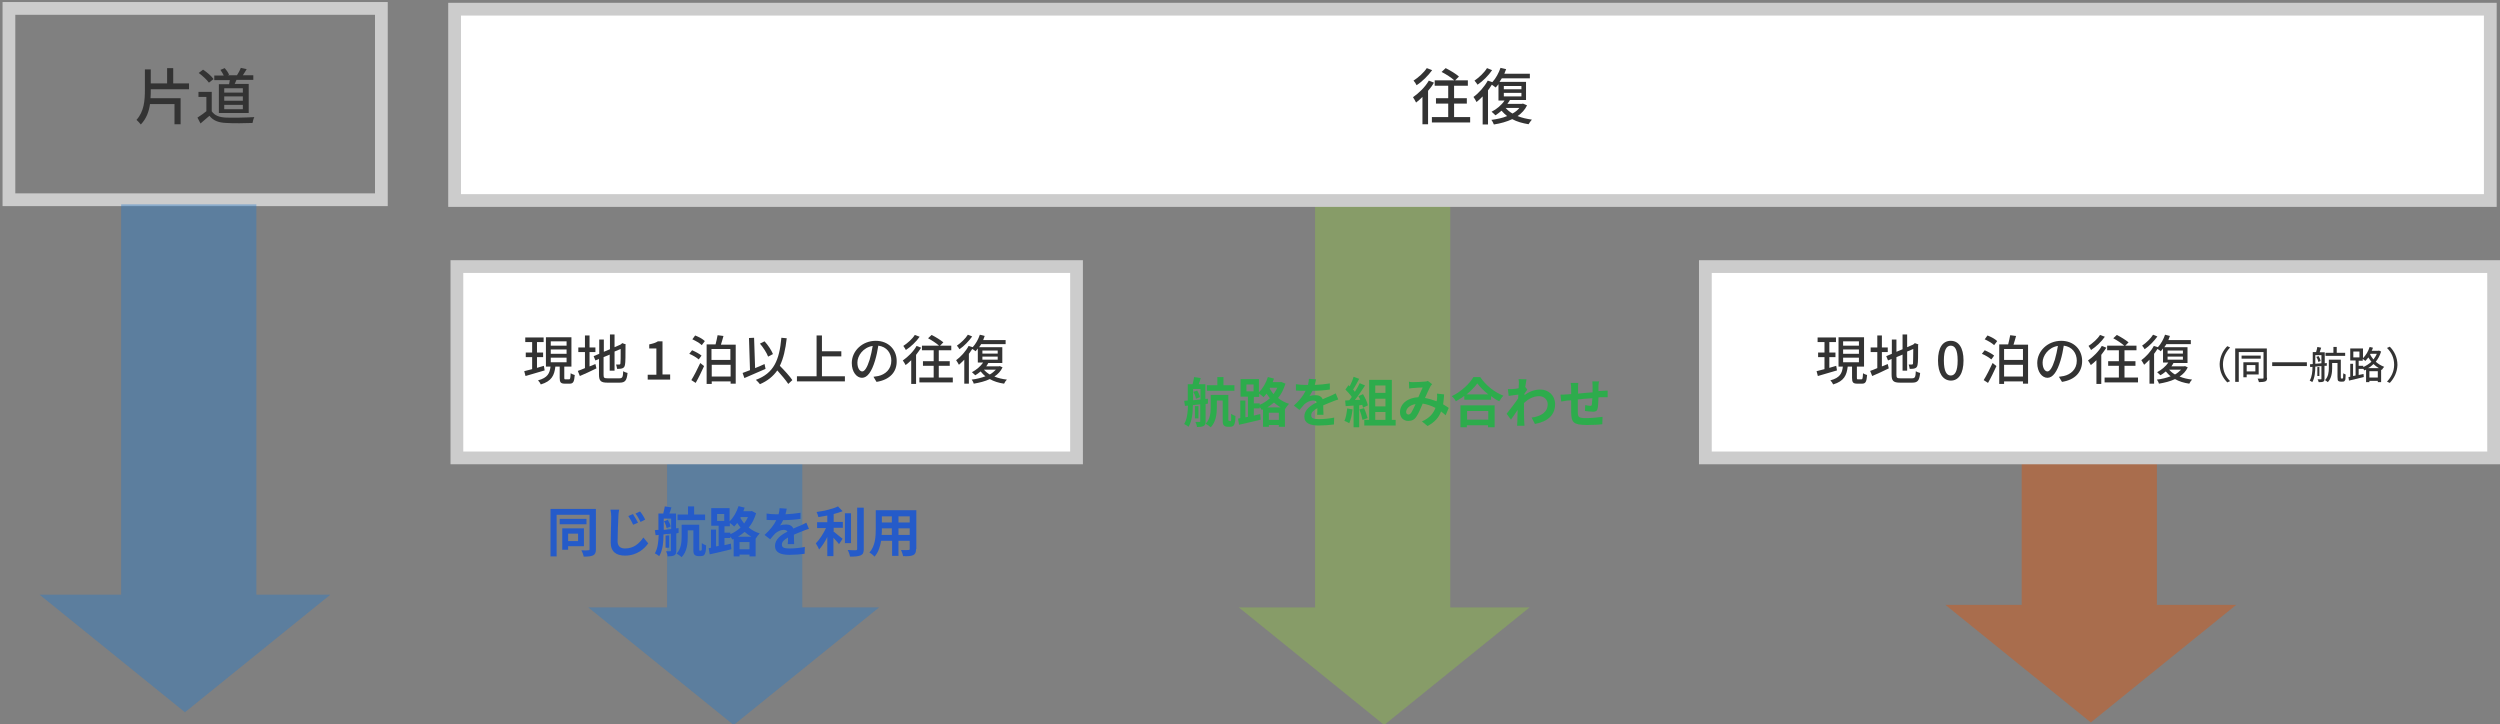
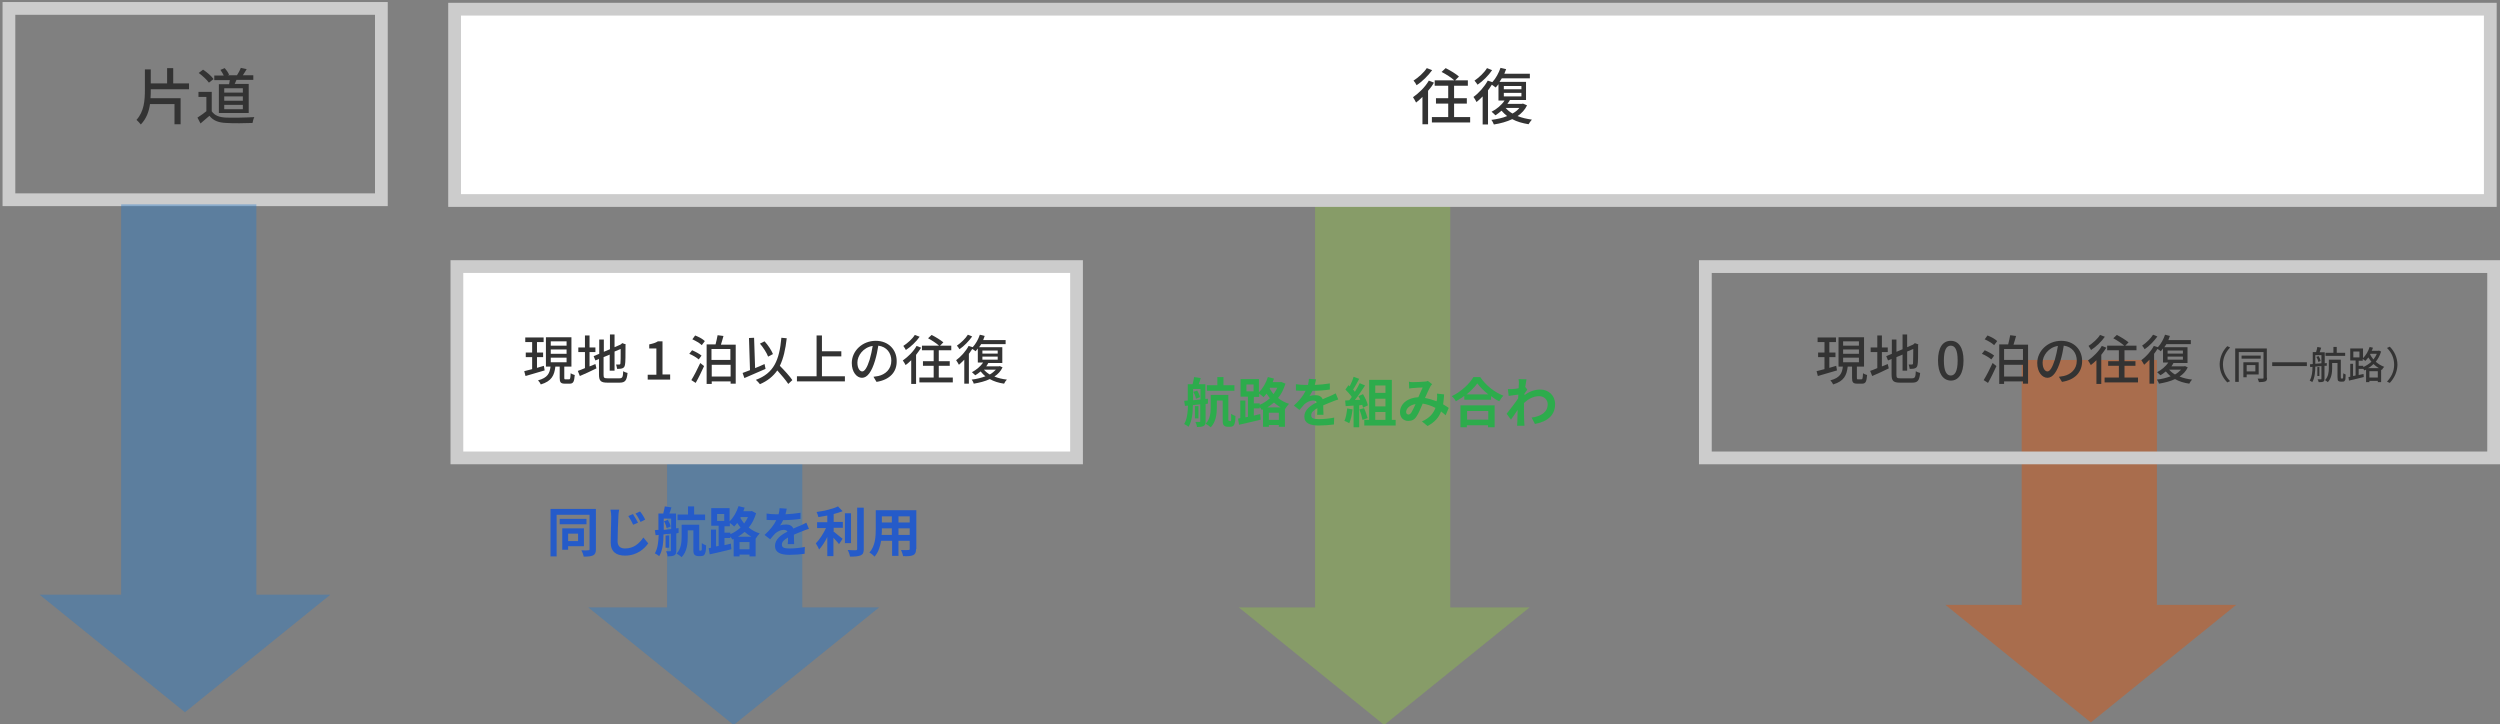
<svg xmlns="http://www.w3.org/2000/svg" version="1.1" id="レイヤー_1" x="0px" y="0px" viewBox="0 0 980 284" style="enable-background:new 0 0 980 284;" xml:space="preserve">
  <rect x="0" y="0" width="980" height="284" fill="#808080" stroke="none" />
  <style type="text/css">
	.st0{opacity:0.4;}
	.st1{fill:#E75000;}
	.st2{fill:#90C544;}
	.st3{fill:#257ACB;}
	.st4{fill:#CCCCCC;}
	.st5{fill:#FFFFFF;}
	.st6{fill:#333333;}
	.st7{fill:#255BC9;}
	.st8{fill:#2DAC4C;}
</style>
  <g class="st0">
    <g>
      <g>
        <rect x="792.5" y="141.1" class="st1" width="53" height="119.1" />
      </g>
      <g>
        <polygon class="st1" points="819.6,283.2 876.6,237.1 762.6,237.1    " />
      </g>
    </g>
  </g>
  <g class="st0">
    <g>
      <rect x="515.5" y="80.1" class="st2" width="53" height="181.1" />
    </g>
    <g>
      <polygon class="st2" points="542.6,284.2 599.6,238.1 485.6,238.1   " />
    </g>
  </g>
  <g class="st0">
    <g>
      <rect x="261.5" y="171.1" class="st3" width="53" height="90.2" />
    </g>
    <g>
      <polygon class="st3" points="287.6,284.2 344.6,238.1 230.6,238.1   " />
    </g>
  </g>
  <g>
    <path class="st4" d="M147,5.8v70H6v-70H147 M152,0.8H1v80h151V0.8L152,0.8z" />
  </g>
  <g>
    <rect x="178.2" y="3.6" class="st5" width="798" height="75" />
    <path class="st4" d="M973.7,6.1v70h-793v-70H973.7 M978.7,1.1h-803v80h803V1.1L978.7,1.1z" />
  </g>
  <g>
    <rect x="179.1" y="104.5" class="st5" width="242.9" height="75" />
    <path class="st4" d="M419.5,107v70H181.6v-70H419.5 M424.5,102H176.6v80h247.9V102L424.5,102z" />
  </g>
  <g>
-     <rect x="668.5" y="104.5" class="st5" width="309" height="75" />
    <path class="st4" d="M975,107v70H671v-70H975 M980,102H666v80h314V102L980,102z" />
  </g>
  <g>
    <path class="st6" d="M59.1,35.2c0,1.1,0,2.2-0.1,3.3h11.8v10.2h-2.4v-7.9h-9.6c-0.4,2.9-1.4,5.7-3.6,8c-0.4-0.5-1.2-1.4-1.7-1.8   c3-3.3,3.3-7.7,3.3-11.8v-8h2.3v5.5h6.4v-6h2.4v6h6.2V35h-15V35.2z" />
    <path class="st6" d="M83,43.6c1.1,1.7,3,2.4,5.7,2.5c2.7,0.1,8,0,11-0.2c-0.3,0.5-0.6,1.6-0.7,2.3c-2.7,0.1-7.5,0.2-10.3,0   c-3-0.1-5.1-0.9-6.6-2.8c-1.1,1-2.3,1.9-3.5,3l-1.2-2.3c1.1-0.7,2.4-1.6,3.5-2.5v-5.6h-3.1V36H83V43.6z M81.9,32.4   c-0.8-1.1-2.5-2.7-4-3.8l1.7-1.3c1.5,1,3.3,2.5,4.1,3.7L81.9,32.4z M89.8,33c0.1-0.5,0.2-1.1,0.3-1.6h-6.1v-1.8h3.7   c-0.3-0.7-0.8-1.5-1.3-2.2l1.7-0.7c0.7,0.8,1.4,1.8,1.7,2.6l-0.5,0.2h3.6c0.5-0.8,1.2-2,1.5-2.9l2.3,0.5c-0.5,0.8-1,1.7-1.5,2.4   h4.1v1.8h-6.6c-0.2,0.6-0.5,1.1-0.7,1.6h5.5v11.4H85.8V33H89.8z M95.2,34.6h-7.3v1.7h7.3V34.6z M95.2,37.8h-7.3v1.7h7.3V37.8z    M95.2,41.1h-7.3v1.7h7.3V41.1z" />
  </g>
  <g>
    <path class="st6" d="M562.1,32.4c-0.6,1.1-1.4,2.2-2.3,3.2v13.1h-2.2V38c-0.8,0.8-1.7,1.6-2.5,2.2c-0.2-0.5-0.9-1.6-1.2-2.1   c2.3-1.6,4.8-4,6.2-6.5L562.1,32.4z M561.4,27.5c-1.5,2.1-3.9,4.5-6.1,5.9c-0.2-0.5-0.8-1.4-1.2-1.8c1.9-1.2,4.1-3.2,5.2-4.9   L561.4,27.5z M576.3,45.8V48h-15v-2.1h6.4v-5.3h-4.8v-2.1h4.8v-4.9h-5.3v-2.1h7.7c-1.1-1-3.2-2.4-5-3.3l1.6-1.5   c1.8,0.9,4.1,2.3,5.2,3.3l-1.5,1.5h5v2.1H570v4.9h5v2.1h-5v5.3H576.3z" />
    <path class="st6" d="M598.6,41.3c-0.8,1.7-2.1,3.1-3.7,4.2c1.7,0.7,3.6,1.1,5.6,1.4c-0.4,0.4-1,1.3-1.3,1.8c-2.4-0.4-4.6-1-6.4-2   c-2.1,1-4.6,1.7-7.2,2.1c-0.2-0.5-0.6-1.4-1-1.8c2.2-0.3,4.3-0.7,6.2-1.5c-0.8-0.6-1.5-1.3-2.2-2.1c-0.8,0.7-1.6,1.3-2.4,1.8   c-0.3-0.3-1.1-1.1-1.5-1.4c2-1,3.9-2.6,5.1-4.4h-2.4V33c-0.4,0.5-0.7,0.9-1.1,1.3c-0.3-0.3-1-0.7-1.5-1.1c-0.5,0.7-0.9,1.5-1.5,2.2   v13.4h-2.1V37.8c-0.8,0.8-1.6,1.6-2.4,2.2c-0.2-0.5-0.9-1.6-1.2-2c2.1-1.5,4.3-4,5.6-6.4l1.8,0.6c1.4-1.5,2.5-3.6,3.2-5.6l2.2,0.5   c-0.2,0.6-0.5,1.2-0.7,1.8h10v1.8h-11c-0.3,0.5-0.6,1-0.9,1.4h10.4v7.1h-6.3c-0.3,0.5-0.6,1-1,1.5h5.7l0.4-0.1L598.6,41.3z    M584.9,27.5c-1.4,2.1-3.6,4.3-5.7,5.7c-0.3-0.4-0.8-1.2-1.2-1.6c1.8-1.2,3.9-3.2,4.9-4.9L584.9,27.5z M589.5,35h6.9v-1.3h-6.9V35z    M589.5,37.8h6.9v-1.4h-6.9V37.8z M590.2,42.3c0.7,0.8,1.6,1.6,2.7,2.2c1.1-0.6,2-1.3,2.7-2.2H590.2z" />
  </g>
  <g>
    <path class="st6" d="M720.1,145.2c-2.6,0.8-5.4,1.6-7.5,2.2l-0.5-1.9c0.9-0.2,2-0.5,3.1-0.8V140h-2.5v-1.8h2.5v-4.1h-2.7v-1.8h7.2   v1.8h-2.6v4.1h2.4v1.8h-2.4v4.2l2.7-0.8L720.1,145.2z M729.7,148.7c0.4,0,0.5-0.3,0.6-2.4c0.4,0.3,1.2,0.6,1.6,0.7   c-0.2,2.7-0.6,3.4-2,3.4h-1.8c-1.7,0-2.1-0.5-2.1-2.3v-4.4h-1.7c-0.4,3.4-1.4,5.7-5.7,7c-0.2-0.5-0.7-1.2-1.1-1.6   c3.8-1,4.6-2.8,4.9-5.4h-1.7v-11.5h10v11.5h-2.8v4.4c0,0.6,0.1,0.6,0.5,0.6H729.7z M722.5,135.5h6.2v-1.7h-6.2V135.5z M722.5,138.7   h6.2V137h-6.2V138.7z M722.5,142h6.2v-1.8h-6.2V142z" />
    <path class="st6" d="M737.8,143.6c0.7-0.3,1.5-0.6,2.2-0.9l0.4,1.7c-2.2,1.1-4.6,2.2-6.5,3l-0.8-2c0.8-0.3,1.7-0.6,2.8-1.1V138   h-2.6v-1.8h2.6v-4.7h1.8v4.7h2.3v1.8h-2.3V143.6z M749.5,148.3c1.2,0,1.4-0.5,1.5-2.8c0.4,0.3,1.2,0.6,1.7,0.7   c-0.3,2.9-0.9,3.8-3.1,3.8h-4.8c-2.6,0-3.3-0.7-3.3-3.2v-6.1l-1.4,0.6l-0.7-1.7l2.2-0.9v-5.6h1.8v4.8l2.4-1v-5.8h1.8v5l2.3-1   l0.4-0.3l0.3-0.3l1.4,0.5l-0.1,0.3c0,3.9,0,6.8-0.2,7.6c-0.1,0.9-0.5,1.3-1.1,1.5c-0.6,0.2-1.4,0.2-2,0.2c-0.1-0.5-0.2-1.2-0.4-1.7   c0.4,0,1,0,1.2,0c0.3,0,0.5-0.1,0.5-0.5s0.1-2.4,0.1-5.6l-2.4,1v7.5h-1.8V139l-2.4,1v6.9c0,1.2,0.2,1.4,1.6,1.4H749.5z" />
    <path class="st6" d="M759.7,141.3c0-5.1,1.9-7.7,5-7.7c3.1,0,5,2.7,5,7.7c0,5.1-1.9,7.9-5,7.9C761.6,149.1,759.7,146.3,759.7,141.3   z M767.4,141.3c0-4.3-1.1-5.8-2.7-5.8c-1.6,0-2.7,1.5-2.7,5.8c0,4.3,1.1,5.9,2.7,5.9C766.3,147.2,767.4,145.6,767.4,141.3z" />
    <path class="st6" d="M780.6,140.9c-0.8-0.7-2.4-1.7-3.7-2.2l1.1-1.4c1.2,0.5,2.9,1.4,3.7,2.1L780.6,140.9z M777.6,149   c1-1.6,2.4-4.3,3.5-6.7l1.5,1.2c-1,2.2-2.2,4.7-3.3,6.6L777.6,149z M779.1,131.5c1.3,0.5,3,1.4,3.8,2.2l-1.2,1.6   c-0.8-0.8-2.4-1.7-3.7-2.3L779.1,131.5z M795,135v15.4h-2v-0.9h-7.4v1h-1.9V135h3.5c0.3-1.1,0.6-2.6,0.8-3.6l2.3,0.3   c-0.3,1.2-0.7,2.4-1,3.4H795z M785.6,136.8v4.3h7.4v-4.3H785.6z M793,147.6V143h-7.4v4.6H793z" />
    <path class="st6" d="M808.3,149.7l-1.2-2c0.7-0.1,1.3-0.2,1.9-0.3c2.7-0.6,5.1-2.6,5.1-6c0-3-1.8-5.5-5.1-5.9   c-0.3,1.9-0.7,3.9-1.3,5.9c-1.3,4.3-3,6.7-5.1,6.7c-2.1,0-4-2.3-4-5.8c0-4.7,4.1-8.7,9.4-8.7c5,0,8.2,3.5,8.2,7.9   C816.2,145.9,813.4,148.9,808.3,149.7z M802.6,145.6c0.9,0,1.9-1.4,2.9-4.6c0.5-1.7,0.9-3.6,1.2-5.4c-3.8,0.6-6,3.9-6,6.5   C800.7,144.5,801.7,145.6,802.6,145.6z" />
    <path class="st6" d="M825.7,136.3c-0.6,0.9-1.3,1.9-2,2.8v11.4h-1.9v-9.3c-0.7,0.7-1.5,1.4-2.2,1.9c-0.2-0.4-0.8-1.4-1.1-1.8   c2-1.4,4.2-3.5,5.4-5.7L825.7,136.3z M825.1,132c-1.3,1.9-3.4,3.9-5.4,5.2c-0.2-0.4-0.7-1.2-1-1.6c1.7-1.1,3.6-2.8,4.5-4.3   L825.1,132z M838.1,148v1.9H825V148h5.6v-4.6h-4.2v-1.8h4.2v-4.3h-4.6v-1.8h6.7c-1-0.9-2.8-2.1-4.3-2.9l1.4-1.3   c1.6,0.8,3.5,2,4.6,2.9l-1.3,1.3h4.4v1.8h-4.7v4.3h4.3v1.8h-4.3v4.6H838.1z" />
    <path class="st6" d="M857.6,144c-0.7,1.5-1.8,2.7-3.2,3.6c1.4,0.6,3.1,1,4.9,1.2c-0.4,0.4-0.9,1.1-1.1,1.6c-2.1-0.3-4-0.9-5.6-1.8   c-1.9,0.9-4,1.4-6.3,1.8c-0.1-0.5-0.5-1.2-0.8-1.6c1.9-0.2,3.8-0.7,5.4-1.3c-0.7-0.5-1.3-1.2-1.9-1.9c-0.7,0.6-1.4,1.1-2.1,1.5   c-0.3-0.3-1-0.9-1.3-1.2c1.7-0.9,3.4-2.3,4.4-3.8h-2.1v-5.5c-0.3,0.4-0.6,0.8-0.9,1.1c-0.3-0.3-0.8-0.7-1.3-0.9   c-0.4,0.6-0.8,1.3-1.3,1.9v11.7h-1.8V141c-0.7,0.7-1.4,1.4-2.1,2c-0.2-0.4-0.8-1.4-1.1-1.8c1.8-1.3,3.8-3.5,4.9-5.6l1.6,0.5   c1.2-1.3,2.2-3.1,2.8-4.9l1.9,0.5c-0.2,0.5-0.4,1-0.6,1.6h8.8v1.6h-9.6c-0.2,0.4-0.5,0.8-0.8,1.2h9.1v6.2H852   c-0.2,0.4-0.5,0.9-0.8,1.3h5l0.3-0.1L857.6,144z M845.7,131.9c-1.3,1.8-3.2,3.8-5,5c-0.2-0.4-0.7-1.1-1-1.4   c1.6-1.1,3.4-2.8,4.3-4.3L845.7,131.9z M849.7,138.6h6v-1.2h-6V138.6z M849.7,141h6v-1.2h-6V141z M850.3,144.9   c0.6,0.7,1.4,1.4,2.3,1.9c0.9-0.5,1.7-1.2,2.4-1.9H850.3z" />
    <path class="st6" d="M873.1,135.7l1.1,0.5c-1.6,1.7-2.8,3.9-2.8,6.6c0,2.8,1.1,4.9,2.8,6.6l-1.1,0.5c-1.7-1.7-3-4.1-3-7.2   C870.2,139.8,871.4,137.4,873.1,135.7z" />
    <path class="st6" d="M888.7,148.1c0,0.8-0.2,1.2-0.7,1.4c-0.5,0.2-1.3,0.3-2.5,0.3c-0.1-0.4-0.3-1-0.5-1.4c0.9,0,1.7,0,2,0   c0.3,0,0.3-0.1,0.3-0.4v-10h-9.7v11.7h-1.4v-13.1h12.4V148.1z M886.2,140.6h-7.5v-1.2h7.5V140.6z M880.7,146.8v1.1h-1.3V142h6v4.8   H880.7z M880.7,143.1v2.5h3.4v-2.5H880.7z" />
-     <path class="st6" d="M904.3,142v1.5h-13.6V142H904.3z" />
+     <path class="st6" d="M904.3,142v1.5h-13.6V142z" />
    <path class="st6" d="M911.2,143.4v5.1c0,0.6-0.1,0.9-0.5,1.1s-0.9,0.2-1.8,0.2c0-0.3-0.2-0.8-0.4-1.1c0.6,0,1.1,0,1.3,0   s0.2-0.1,0.2-0.3v-4.9l-2.4,0.2c0,1.9-0.2,4.5-1.2,6.1c-0.2-0.2-0.7-0.5-1-0.6c0.9-1.5,1.1-3.6,1.1-5.4l-0.9,0.1l-0.1-1.1l1.1-0.1   V138h1.3c0.2-0.6,0.4-1.4,0.5-2l1.5,0.3c-0.2,0.6-0.4,1.2-0.6,1.8h2v4.3l0.8-0.1l0,1.1L911.2,143.4z M910,142.4v-3.2h-2.4v3.4   L910,142.4z M908.9,139.6c0.4,0.6,0.7,1.4,0.8,1.9l-0.9,0.4c-0.1-0.6-0.4-1.4-0.8-2L908.9,139.6z M909.2,147.4h-0.8v-3.5h0.8V147.4   z M918.1,148.4c0.1,0,0.2,0,0.3-0.1c0.1-0.1,0.1-0.2,0.1-0.4c0-0.3,0-0.9,0.1-1.6c0.2,0.2,0.6,0.4,0.9,0.5c0,0.7-0.1,1.5-0.1,1.9   c-0.1,0.3-0.2,0.5-0.4,0.7c-0.2,0.2-0.5,0.2-0.8,0.2h-0.7c-0.3,0-0.7-0.1-0.9-0.3c-0.2-0.2-0.3-0.5-0.3-1.6v-5.4h-2.1v2.1   c0,1.7-0.3,4-1.7,5.4c-0.2-0.2-0.8-0.6-1.1-0.8c1.3-1.3,1.5-3.2,1.5-4.7V141h4.7v6.7c0,0.4,0,0.6,0.1,0.6c0.1,0,0.1,0.1,0.2,0.1   H918.1z M919.3,139.5h-7.7v-1.2h3.1V136h1.3v2.3h3.3V139.5z" />
    <path class="st6" d="M933.4,137.8c-0.5,1.6-1.2,2.9-2.1,4c0.9,0.8,2,1.5,3.3,2c-0.3,0.3-0.7,0.8-0.9,1.2l-0.3-0.1v4.9h-1.3v-0.5   h-3.3v0.5h-1.3v-4.9c-0.2,0.1-0.4,0.2-0.7,0.3c-0.1-0.2-0.2-0.4-0.4-0.6v0h-1.8v2.4l1.9-0.4l0.1,1.2c-2.1,0.5-4.2,1-5.8,1.4   l-0.2-1.4c0.2,0,0.5-0.1,0.7-0.1v-5.1h1.1v4.8l1-0.2v-5.9h-2.1v-4.7h5v3.8c1.1-1.1,2.1-2.7,2.6-4.4l1.3,0.3   c-0.1,0.4-0.3,0.8-0.5,1.2h2.6l0.2-0.1L933.4,137.8z M922.5,140.1h2.4v-2.3h-2.4V140.1z M926.4,143.9c1.1-0.5,2.2-1.2,3.2-2.1   c-0.5-0.6-0.9-1.2-1.2-1.7c-0.4,0.5-0.8,1-1.2,1.4c-0.2-0.2-0.6-0.6-1-0.8v0.7h-1.6v2h1.8V143.9z M932.5,144.3   c-0.8-0.5-1.5-1-2.1-1.6c-0.6,0.6-1.3,1.2-2.1,1.6H932.5z M932.1,148v-2.5h-3.3v2.5H932.1z M929.2,138.7l-0.1,0.3   c0.3,0.6,0.8,1.3,1.3,1.9c0.5-0.7,1-1.4,1.3-2.2H929.2z" />
    <path class="st6" d="M936.8,150.1l-1.1-0.5c1.6-1.7,2.8-3.9,2.8-6.6c0-2.8-1.1-4.9-2.8-6.6l1.1-0.5c1.7,1.7,3,4.1,3,7.2   C939.7,145.9,938.5,148.3,936.8,150.1z" />
  </g>
  <g>
    <path class="st6" d="M213.5,145.2c-2.6,0.8-5.4,1.6-7.5,2.2l-0.5-1.9c0.9-0.2,2-0.5,3.1-0.8V140h-2.5v-1.8h2.5v-4.1h-2.7v-1.8h7.2   v1.8h-2.6v4.1h2.4v1.8h-2.4v4.2l2.7-0.8L213.5,145.2z M223.1,148.7c0.4,0,0.5-0.3,0.6-2.4c0.4,0.3,1.2,0.6,1.6,0.7   c-0.2,2.7-0.6,3.4-2,3.4h-1.8c-1.7,0-2.1-0.5-2.1-2.3v-4.4h-1.7c-0.4,3.4-1.4,5.7-5.7,7c-0.2-0.5-0.7-1.2-1.1-1.6   c3.8-1,4.6-2.8,4.9-5.4H214v-11.5h10v11.5h-2.8v4.4c0,0.6,0.1,0.6,0.5,0.6H223.1z M215.9,135.5h6.2v-1.7h-6.2V135.5z M215.9,138.7   h6.2V137h-6.2V138.7z M215.9,142h6.2v-1.8h-6.2V142z" />
    <path class="st6" d="M231.2,143.6c0.7-0.3,1.5-0.6,2.2-0.9l0.4,1.7c-2.2,1.1-4.6,2.2-6.5,3l-0.8-2c0.8-0.3,1.7-0.6,2.8-1.1V138   h-2.6v-1.8h2.6v-4.7h1.8v4.7h2.3v1.8h-2.3V143.6z M242.8,148.3c1.2,0,1.4-0.5,1.5-2.8c0.4,0.3,1.2,0.6,1.7,0.7   c-0.3,2.9-0.9,3.8-3.1,3.8h-4.8c-2.6,0-3.3-0.7-3.3-3.2v-6.1l-1.4,0.6l-0.7-1.7l2.2-0.9v-5.6h1.8v4.8l2.4-1v-5.8h1.8v5l2.3-1   l0.4-0.3l0.3-0.3l1.4,0.5l-0.1,0.3c0,3.9,0,6.8-0.2,7.6c-0.1,0.9-0.5,1.3-1.1,1.5c-0.6,0.2-1.4,0.2-2,0.2c-0.1-0.5-0.2-1.2-0.4-1.7   c0.4,0,1,0,1.2,0c0.3,0,0.5-0.1,0.5-0.5c0.1-0.4,0.1-2.4,0.1-5.6l-2.4,1v7.5H239V139l-2.4,1v6.9c0,1.2,0.2,1.4,1.6,1.4H242.8z" />
    <path class="st6" d="M253.9,146.9h3.4v-10.3h-2.8V135c1.4-0.3,2.5-0.6,3.4-1.2h1.8v13h3v2h-8.8V146.9z" />
    <path class="st6" d="M273.9,140.9c-0.8-0.7-2.4-1.7-3.7-2.2l1.1-1.4c1.2,0.5,2.9,1.4,3.7,2.1L273.9,140.9z M271,149   c1-1.6,2.4-4.3,3.5-6.7l1.5,1.2c-1,2.2-2.2,4.7-3.3,6.6L271,149z M272.5,131.5c1.3,0.5,3,1.4,3.8,2.2l-1.2,1.6   c-0.8-0.8-2.4-1.7-3.7-2.3L272.5,131.5z M288.4,135v15.4h-2v-0.9h-7.4v1H277V135h3.5c0.3-1.1,0.6-2.6,0.8-3.6l2.3,0.3   c-0.3,1.2-0.7,2.4-1,3.4H288.4z M278.9,136.8v4.3h7.4v-4.3H278.9z M286.4,147.6V143h-7.4v4.6H286.4z" />
    <path class="st6" d="M300.1,144.6c-2.9,1.3-5.9,2.6-8.3,3.6l-0.7-2c0.8-0.3,1.8-0.7,2.9-1.1l-0.4-12.6l2-0.1l0.4,11.9   c1.2-0.5,2.5-1,3.7-1.6L300.1,144.6z M309,150.5c-0.9-1.4-2.7-3.5-4.3-5.3c-1.6,2.3-3.8,4.1-6.8,5.4c-0.3-0.4-1.1-1.3-1.6-1.7   c7-2.6,9.2-7.6,10-16.5l2.1,0.2c-0.5,4.4-1.3,7.9-2.7,10.8c1.8,1.8,3.9,4.1,4.9,5.6L309,150.5z M301.1,139.8   c-0.5-1.4-1.9-3.6-3.2-5.1l1.8-0.9c1.4,1.5,2.7,3.5,3.3,5L301.1,139.8z" />
    <path class="st6" d="M331.2,147.5v2h-18.8v-2h7.7v-16h2.1v6.2h7.6v2h-7.6v7.8H331.2z" />
    <path class="st6" d="M343.6,149.7l-1.2-2c0.7-0.1,1.3-0.2,1.9-0.3c2.7-0.6,5.1-2.6,5.1-6c0-3-1.8-5.5-5.1-5.9   c-0.3,1.9-0.7,3.9-1.3,5.9c-1.3,4.3-3,6.7-5.1,6.7s-4-2.3-4-5.8c0-4.7,4.1-8.7,9.4-8.7c5,0,8.2,3.5,8.2,7.9   C351.6,145.9,348.7,148.9,343.6,149.7z M338,145.6c0.9,0,1.9-1.4,2.9-4.6c0.5-1.7,0.9-3.6,1.2-5.4c-3.8,0.6-6,3.9-6,6.5   C336.1,144.5,337.1,145.6,338,145.6z" />
    <path class="st6" d="M361.1,136.3c-0.6,0.9-1.3,1.9-2,2.8v11.4h-1.9v-9.3c-0.7,0.7-1.5,1.4-2.2,1.9c-0.2-0.4-0.8-1.4-1.1-1.8   c2-1.4,4.2-3.5,5.4-5.7L361.1,136.3z M360.5,132c-1.3,1.9-3.4,3.9-5.4,5.2c-0.2-0.4-0.7-1.2-1-1.6c1.7-1.1,3.6-2.8,4.5-4.3   L360.5,132z M373.5,148v1.9h-13.1V148h5.6v-4.6h-4.2v-1.8h4.2v-4.3h-4.6v-1.8h6.7c-1-0.9-2.8-2.1-4.3-2.9l1.4-1.3   c1.6,0.8,3.5,2,4.6,2.9l-1.3,1.3h4.4v1.8H368v4.3h4.3v1.8H368v4.6H373.5z" />
    <path class="st6" d="M393,144c-0.7,1.5-1.8,2.7-3.2,3.6c1.4,0.6,3.1,1,4.9,1.2c-0.4,0.4-0.9,1.1-1.1,1.6c-2.1-0.3-4-0.9-5.6-1.8   c-1.9,0.9-4,1.4-6.3,1.8c-0.1-0.5-0.5-1.2-0.8-1.6c1.9-0.2,3.8-0.7,5.4-1.3c-0.7-0.5-1.3-1.2-1.9-1.9c-0.7,0.6-1.4,1.1-2.1,1.5   c-0.3-0.3-1-0.9-1.3-1.2c1.7-0.9,3.4-2.3,4.4-3.8h-2.1v-5.5c-0.3,0.4-0.6,0.8-0.9,1.1c-0.3-0.3-0.8-0.7-1.3-0.9   c-0.4,0.6-0.8,1.3-1.3,1.9v11.7H378V141c-0.7,0.7-1.4,1.4-2.1,2c-0.2-0.4-0.8-1.4-1.1-1.8c1.8-1.3,3.8-3.5,4.9-5.6l1.6,0.5   c1.2-1.3,2.2-3.1,2.8-4.9l1.9,0.5c-0.2,0.5-0.4,1-0.6,1.6h8.8v1.6h-9.6c-0.2,0.4-0.5,0.8-0.8,1.2h9.1v6.2h-5.5   c-0.2,0.4-0.5,0.9-0.8,1.3h5l0.3-0.1L393,144z M381.1,131.9c-1.3,1.8-3.2,3.8-5,5c-0.2-0.4-0.7-1.1-1-1.4c1.6-1.1,3.4-2.8,4.3-4.3   L381.1,131.9z M385.1,138.6h6v-1.2h-6V138.6z M385.1,141h6v-1.2h-6V141z M385.7,144.9c0.6,0.7,1.4,1.4,2.3,1.9   c0.9-0.5,1.7-1.2,2.4-1.9H385.7z" />
  </g>
  <g class="st0">
    <g>
      <rect x="47.5" y="80.1" class="st3" width="53" height="176.1" />
    </g>
    <g>
      <polygon class="st3" points="72.5,279.2 129.5,233.1 15.5,233.1   " />
    </g>
  </g>
  <g>
    <path class="st7" d="M233.6,215.3c0,1.3-0.3,2-1.1,2.4s-2,0.5-3.7,0.5c-0.1-0.7-0.5-1.8-0.9-2.5c1.1,0.1,2.3,0.1,2.7,0   c0.4,0,0.5-0.1,0.5-0.5v-13.4h-12.9v16.3h-2.4v-18.6h17.8V215.3z M229.9,205.5h-10.5v-2.1h10.5V205.5z M222.7,214.1v1.4h-2.3v-8.4   h8.5v7H222.7z M222.7,209.2v2.9h3.9v-2.9H222.7z" />
    <path class="st7" d="M242.4,202.6c-0.1,2.3-0.3,6.9-0.3,9.6c0,2.1,1.3,2.8,2.9,2.8c3.5,0,5.6-2,7.2-4.3l1.9,2.3   c-1.4,2-4.3,4.8-9.1,4.8c-3.4,0-5.6-1.5-5.6-5.1c0-2.8,0.2-8.3,0.2-10.1c0-1-0.1-2-0.3-2.8l3.4,0   C242.5,200.7,242.4,201.8,242.4,202.6z M250.1,204.9l-1.9,0.8c-0.6-1.3-1.2-2.4-1.9-3.4l1.8-0.8   C248.7,202.4,249.6,203.9,250.1,204.9z M252.9,203.7l-1.8,0.9c-0.7-1.3-1.2-2.3-2-3.3l1.8-0.8C251.5,201.2,252.5,202.7,252.9,203.7   z" />
    <path class="st7" d="M265.1,209.1v6.8c0,0.9-0.2,1.5-0.8,1.8c-0.6,0.3-1.4,0.4-2.6,0.4c0-0.6-0.3-1.4-0.6-2c0.7,0,1.4,0,1.6,0   s0.3-0.1,0.3-0.3v-6.6l-2.9,0.3c0,2.8-0.3,6.3-1.7,8.5c-0.4-0.3-1.2-0.9-1.7-1.1c1.2-2,1.4-4.8,1.5-7.2l-1.2,0.1l-0.3-2l1.4-0.1   v-6.4h1.9c0.2-0.9,0.5-2,0.6-2.8l2.6,0.4c-0.3,0.9-0.5,1.7-0.8,2.4h2.6v5.8l1-0.1l0,1.9L265.1,209.1z M260.2,207.7   c0.9-0.1,1.9-0.2,2.9-0.3v-4.1h-2.9V207.7z M261.8,203.8c0.5,0.8,1,1.9,1.1,2.6l-1.6,0.6c-0.1-0.7-0.5-1.8-1-2.7L261.8,203.8z    M262.3,214.7h-1.4v-4.8h1.4V214.7z M274.7,215.8c0.1,0,0.2,0,0.3-0.1c0.1-0.1,0.1-0.3,0.1-0.6c0-0.4,0-1.2,0-2.2   c0.4,0.3,1.1,0.7,1.7,0.9c0,1-0.1,2.3-0.3,2.8c-0.1,0.5-0.3,0.8-0.6,1.1c-0.3,0.2-0.8,0.3-1.2,0.3h-1c-0.5,0-1.1-0.2-1.4-0.5   c-0.4-0.4-0.5-0.8-0.5-2.4v-7.2h-2.2v2.6c0,2.5-0.3,5.8-2.4,7.9c-0.4-0.4-1.4-1.1-2-1.4c1.8-1.8,2-4.5,2-6.6v-4.7h6.9v9.3   c0,0.4,0,0.7,0.1,0.8s0.1,0.1,0.2,0.1H274.7z M276.4,203.9h-10.8v-2.2h4.1v-3.2h2.4v3.2h4.3V203.9z" />
    <path class="st7" d="M296.4,201.2c-0.7,2.2-1.6,4.1-2.9,5.6c1.2,1,2.7,1.8,4.3,2.3c-0.5,0.5-1.2,1.4-1.6,2.1l0,0v6.9h-2.4v-0.7   h-3.9v0.7h-2.3v-6.8l-0.5,0.2c-0.2-0.3-0.5-0.8-0.8-1.2v0.6H284v2.8l2.5-0.6l0.2,2.2c-2.9,0.7-6.1,1.5-8.5,2l-0.4-2.4l0.9-0.2v-7.1   h2v6.6l1-0.2v-7.9h-2.9v-6.9h7.2v5.2c1.5-1.5,2.8-3.7,3.5-6l2.4,0.6c-0.2,0.5-0.3,0.9-0.5,1.4h2.9l0.4-0.1L296.4,201.2z    M281.1,204.2h2.8v-2.7h-2.8V204.2z M286.3,209.4c1.4-0.6,2.8-1.5,4-2.6c-0.5-0.6-0.9-1.2-1.3-1.8c-0.4,0.5-0.8,1-1.2,1.4   c-0.4-0.4-1.1-1-1.7-1.4v1.3H284v2.5h2.3V209.4z M294.5,210.4c-1-0.6-1.8-1.2-2.6-1.9c-0.8,0.7-1.7,1.3-2.6,1.9H294.5z    M293.8,215.3v-2.8h-3.9v2.8H293.8z M290.4,202.7l-0.2,0.3c0.4,0.7,0.9,1.4,1.5,2.2c0.6-0.8,1.1-1.6,1.5-2.5H290.4z" />
    <path class="st7" d="M307.9,201.6c2-0.1,4.1-0.3,5.9-0.6l0,2.4c-2,0.3-4.6,0.5-6.8,0.5c-0.4,0.8-0.8,1.5-1.2,2.1   c0.5-0.3,1.7-0.4,2.4-0.4c1.3,0,2.3,0.5,2.8,1.6c1.1-0.5,2-0.9,2.8-1.2c0.8-0.4,1.6-0.7,2.3-1.1l1,2.4c-0.7,0.2-1.8,0.6-2.5,0.9   c-0.9,0.4-2.1,0.8-3.4,1.4c0,1.2,0.1,2.7,0.1,3.7h-2.5c0.1-0.6,0.1-1.6,0.1-2.6c-1.6,0.9-2.4,1.7-2.4,2.8c0,1.2,1,1.5,3,1.5   c1.8,0,4.1-0.2,6-0.6l-0.1,2.7c-1.4,0.2-4,0.4-5.9,0.4c-3.3,0-5.7-0.8-5.7-3.5c0-2.7,2.5-4.4,4.9-5.6c-0.3-0.5-0.9-0.7-1.5-0.7   c-1.2,0-2.5,0.7-3.3,1.4c-0.6,0.6-1.2,1.4-2,2.3l-2.2-1.7c2.2-2,3.7-3.9,4.6-5.8c-0.1,0-0.2,0-0.3,0c-0.9,0-2.4,0-3.5-0.1v-2.5   c1.1,0.2,2.6,0.3,3.7,0.3c0.3,0,0.7,0,1,0c0.2-0.8,0.4-1.7,0.4-2.4l2.8,0.2C308.3,200.1,308.1,200.8,307.9,201.6z" />
    <path class="st7" d="M326.6,208.2c1,0.8,3.1,2.6,3.7,3l-1.4,2.1c-0.5-0.7-1.4-1.6-2.2-2.5v7.2h-2.4v-7.5c-0.9,1.9-2.1,3.7-3.2,4.9   c-0.3-0.7-0.9-1.8-1.3-2.4c1.5-1.5,3-3.9,4-6h-3.5v-2.3h4v-2.6c-1.2,0.2-2.4,0.4-3.5,0.6c-0.1-0.5-0.4-1.4-0.7-2   c3-0.4,6.4-1.2,8.4-2.2l1.8,1.9c-1,0.4-2.3,0.8-3.5,1.1v3.1h3.6v2.3h-3.6V208.2z M333.6,212.9h-2.4v-11.7h2.4V212.9z M338.6,199   v16.2c0,1.4-0.3,2.1-1.2,2.5c-0.9,0.4-2.3,0.5-4.2,0.5c-0.1-0.7-0.5-1.9-0.9-2.6c1.4,0.1,2.7,0.1,3.1,0.1c0.4,0,0.6-0.1,0.6-0.5   V199H338.6z" />
    <path class="st7" d="M359.1,215.2c0,1.3-0.3,2-1.1,2.4c-0.9,0.4-2.1,0.5-4,0.4c-0.1-0.7-0.5-1.7-0.8-2.4c1.2,0.1,2.6,0,2.9,0   c0.4,0,0.5-0.1,0.5-0.5v-3.1h-4.4v5.9h-2.5v-5.9h-4.3c-0.4,2.3-1.1,4.6-2.6,6.2c-0.4-0.5-1.4-1.3-2-1.6c2.3-2.5,2.5-6.3,2.5-9.2   V200h15.9V215.2z M349.6,209.7v-2.6h-3.9v0.4c0,0.7,0,1.4-0.1,2.2H349.6z M345.7,202.4v2.4h3.9v-2.4H345.7z M356.6,202.4h-4.4v2.4   h4.4V202.4z M356.6,209.7v-2.6h-4.4v2.6H356.6z" />
  </g>
  <g>
    <path class="st8" d="M472.6,158.4v6.8c0,0.9-0.2,1.5-0.8,1.8c-0.6,0.3-1.4,0.4-2.6,0.4c0-0.6-0.3-1.4-0.6-2c0.7,0,1.4,0,1.6,0   s0.3-0.1,0.3-0.3v-6.6l-2.9,0.3c0,2.8-0.3,6.3-1.7,8.5c-0.4-0.3-1.2-0.9-1.7-1.1c1.2-2,1.4-4.8,1.5-7.2l-1.2,0.1l-0.3-2l1.4-0.1   v-6.4h1.9c0.2-0.9,0.5-2,0.6-2.8l2.6,0.4c-0.3,0.9-0.5,1.7-0.8,2.4h2.6v5.8l1-0.1l0,1.9L472.6,158.4z M467.7,156.9   c0.9-0.1,1.9-0.2,2.9-0.3v-4.1h-2.9V156.9z M469.3,153.1c0.5,0.8,1,1.9,1.1,2.6l-1.6,0.6c-0.1-0.7-0.5-1.8-1-2.7L469.3,153.1z    M469.8,164h-1.4v-4.8h1.4V164z M482.2,165.1c0.1,0,0.2,0,0.3-0.1c0.1-0.1,0.1-0.3,0.1-0.6c0-0.4,0-1.2,0-2.2   c0.4,0.3,1.1,0.7,1.7,0.9c0,1-0.1,2.3-0.3,2.8c-0.1,0.5-0.3,0.8-0.6,1.1c-0.3,0.2-0.8,0.3-1.2,0.3h-1c-0.5,0-1.1-0.2-1.4-0.5   c-0.4-0.4-0.5-0.8-0.5-2.4V157H477v2.6c0,2.5-0.3,5.8-2.4,7.9c-0.4-0.4-1.4-1.1-2-1.4c1.8-1.8,2-4.5,2-6.6v-4.7h6.9v9.3   c0,0.4,0,0.7,0.1,0.8s0.1,0.1,0.2,0.1H482.2z M483.9,153.2h-10.8V151h4.1v-3.2h2.4v3.2h4.3V153.2z" />
    <path class="st8" d="M503.9,150.4c-0.7,2.2-1.6,4.1-2.9,5.6c1.2,1,2.7,1.8,4.3,2.3c-0.5,0.5-1.2,1.4-1.6,2.1l0,0v6.9h-2.4v-0.7   h-3.9v0.7h-2.3v-6.8l-0.5,0.2c-0.2-0.3-0.5-0.8-0.8-1.2v0.6h-2.3v2.8l2.5-0.6l0.2,2.2c-2.9,0.7-6.1,1.5-8.5,2l-0.4-2.4l0.9-0.2V157   h2v6.6l1-0.2v-7.9h-2.9v-6.9h7.2v5.2c1.5-1.5,2.8-3.7,3.5-6l2.4,0.6c-0.2,0.5-0.3,0.9-0.5,1.4h2.9l0.4-0.1L503.9,150.4z    M488.6,153.4h2.8v-2.7h-2.8V153.4z M493.8,158.7c1.4-0.6,2.8-1.5,4-2.6c-0.5-0.6-0.9-1.2-1.3-1.8c-0.4,0.5-0.8,1-1.2,1.4   c-0.4-0.4-1.1-1-1.7-1.4v1.3h-2.1v2.5h2.3V158.7z M502,159.7c-1-0.6-1.8-1.2-2.6-1.9c-0.8,0.7-1.7,1.3-2.6,1.9H502z M501.3,164.6   v-2.8h-3.9v2.8H501.3z M497.9,152l-0.2,0.3c0.4,0.7,0.9,1.4,1.5,2.2c0.6-0.8,1.1-1.6,1.5-2.5H497.9z" />
    <path class="st8" d="M515.4,150.9c2-0.1,4.1-0.3,5.9-0.6l0,2.4c-2,0.3-4.6,0.5-6.8,0.5c-0.4,0.8-0.8,1.5-1.2,2.1   c0.5-0.3,1.7-0.4,2.4-0.4c1.3,0,2.3,0.5,2.8,1.6c1.1-0.5,2-0.9,2.8-1.2c0.8-0.4,1.6-0.7,2.3-1.1l1,2.4c-0.7,0.2-1.8,0.6-2.5,0.9   c-0.9,0.4-2.1,0.8-3.4,1.4c0,1.2,0.1,2.7,0.1,3.7h-2.5c0.1-0.6,0.1-1.6,0.1-2.6c-1.6,0.9-2.4,1.7-2.4,2.8c0,1.2,1,1.5,3,1.5   c1.8,0,4.1-0.2,6-0.6l-0.1,2.7c-1.4,0.2-4,0.4-5.9,0.4c-3.3,0-5.7-0.8-5.7-3.5c0-2.7,2.5-4.4,4.9-5.6c-0.3-0.5-0.9-0.7-1.5-0.7   c-1.2,0-2.5,0.7-3.3,1.4c-0.6,0.6-1.2,1.4-2,2.3l-2.2-1.7c2.2-2,3.7-3.9,4.6-5.8c-0.1,0-0.2,0-0.3,0c-0.9,0-2.4,0-3.5-0.1v-2.5   c1.1,0.2,2.6,0.3,3.7,0.3c0.3,0,0.7,0,1,0c0.2-0.8,0.4-1.7,0.4-2.4l2.8,0.2C515.8,149.3,515.6,150,515.4,150.9z" />
    <path class="st8" d="M530.2,160.5c-0.2,2-0.7,4.1-1.3,5.4c-0.4-0.3-1.4-0.7-1.9-0.9c0.6-1.2,0.9-3.1,1.1-4.9L530.2,160.5z    M532.8,158.9v8.6h-2.2V159l-3.1,0.2l-0.2-2.2l1.6-0.1c0.3-0.4,0.7-0.8,1-1.3c-0.6-0.9-1.6-2-2.5-2.9l1.2-1.7   c0.2,0.1,0.3,0.3,0.5,0.4c0.6-1.2,1.2-2.6,1.5-3.7l2.2,0.8c-0.8,1.4-1.6,3.1-2.4,4.2c0.3,0.3,0.5,0.6,0.7,0.9   c0.8-1.2,1.4-2.4,1.9-3.4l2.1,0.9c-1.2,1.8-2.6,4-4,5.7l2.1-0.1c-0.2-0.5-0.5-1-0.7-1.4l1.8-0.8c0.8,1.4,1.7,3.2,1.9,4.4l-1.9,0.9   c-0.1-0.3-0.2-0.7-0.3-1.1L532.8,158.9z M534.7,160c0.6,1.2,1.1,2.9,1.4,3.9l-2,0.7c-0.2-1.1-0.7-2.8-1.2-4.1L534.7,160z    M547.1,164.6v2.2h-12.3v-2.2h1.9v-15.7h8.9v15.7H547.1z M539.1,151.1v2.9h4v-2.9H539.1z M543.1,156.3h-4v3h4V156.3z M539.1,164.6   h4v-3.1h-4V164.6z" />
    <path class="st8" d="M553.9,149.8c1.2,0,3.4-0.1,4.4-0.2c0.5,0,1.1-0.1,1.4-0.3l1.7,1.3c-0.3,0.3-0.5,0.6-0.7,0.9   c-0.5,0.9-1.3,2.7-2.1,4.5c1.6,0.3,3.2,0.8,4.6,1.3c0-0.3,0-0.5,0.1-0.7c0.1-0.8,0.1-1.7,0-2.3l2.8,0.3c-0.1,1.4-0.2,2.7-0.4,3.9   c0.9,0.5,1.6,1,2.2,1.4l-1.2,2.9c-0.5-0.5-1.2-1-1.8-1.5c-0.9,2.4-2.5,4.2-5.3,5.7l-2.2-1.8c3.2-1.4,4.6-3.4,5.3-5.3   c-1.5-0.8-3.2-1.4-5-1.7c-0.8,1.8-1.6,3.9-2.4,5c-0.8,1.3-1.8,1.8-3.3,1.8c-1.8,0-3.2-1.3-3.2-3.4c0-3.3,3-5.7,7.2-5.9   c0.6-1.4,1.2-2.8,1.7-3.8c-0.8,0-2.6,0.1-3.6,0.2c-0.4,0-1.2,0.1-1.7,0.2l-0.1-2.7C552.8,149.8,553.5,149.8,553.9,149.8z    M552.1,162.5c0.4,0,0.7-0.2,1.1-0.7c0.5-0.8,1.1-2.1,1.7-3.4c-2.4,0.4-3.7,1.8-3.7,3.1C551.2,162.1,551.6,162.5,552.1,162.5z" />
    <path class="st8" d="M580.3,147.9c2.2,3.2,5.6,5.9,9,7.2c-0.6,0.7-1.2,1.5-1.6,2.2c-1.1-0.5-2.2-1.2-3.2-2v1.4H574v-1.5   c-1,0.8-2.1,1.4-3.3,2.1c-0.3-0.6-1-1.5-1.6-2c3.6-1.7,7-4.9,8.5-7.5H580.3z M572.6,158.9h13.3v8.6h-2.6v-0.8h-8.3v0.8h-2.5V158.9z    M583.4,154.6c-1.7-1.4-3.3-2.9-4.3-4.3c-1,1.4-2.5,2.9-4.2,4.3H583.4z M575.1,161.1v3.4h8.3v-3.4H575.1z" />
    <path class="st8" d="M595.3,148.6l3.1,0.1c-0.1,0.6-0.3,1.7-0.5,3l0.8,1c-0.3,0.4-0.7,1.1-1.1,1.6c0,0.2,0,0.4,0,0.6   c2.1-1.6,4.3-2.2,6.2-2.2c3.2,0,5.8,2.3,5.8,5.7c0,4.2-2.7,6.8-7.9,7.8l-1.3-2.5c3.7-0.5,6.3-2.1,6.3-5.3c0-1.6-1.3-3.1-3.4-3.1   c-2.2,0-4.2,1.1-5.9,2.7c0,0.6,0,1.2,0,1.8c0,1.7,0,3.5,0.1,5.5c0,0.4,0.1,1.1,0.1,1.6h-2.9c0-0.5,0.1-1.2,0.1-1.6   c0-1.6,0.1-2.9,0.1-4.6c-0.9,1.3-1.9,2.9-2.6,3.8l-1.7-2.3c1.2-1.5,3.3-4.2,4.5-6c0-0.5,0.1-1,0.1-1.5c-1,0.1-2.6,0.3-3.8,0.5   l-0.3-2.7c0.6,0,1.1,0,1.8,0c0.6,0,1.5-0.1,2.4-0.3c0-0.8,0.1-1.4,0.1-1.6C595.4,149.9,595.4,149.3,595.3,148.6z" />
-     <path class="st8" d="M626.6,151c0,0.8,0,1.6,0,2.3c0.6,0,1.1-0.1,1.6-0.1c0.6,0,1.4-0.1,2-0.1v2.6c-0.4,0-1.5,0-2,0   c-0.5,0-1,0-1.6,0.1c-0.1,1.6-0.1,3.3-0.3,4.2c-0.2,1.1-0.8,1.4-1.8,1.4c-0.8,0-2.4-0.2-3.2-0.3l0.1-2.3c0.7,0.1,1.5,0.3,1.9,0.3   s0.6-0.1,0.7-0.5c0.1-0.6,0.1-1.5,0.2-2.5c-1.9,0.1-3.9,0.3-5.7,0.5c0,1.9,0,3.9,0,4.8c0,2.1,0.2,2.5,3.4,2.5   c2.1,0,4.7-0.3,6.3-0.5l-0.1,2.9c-1.4,0.2-4,0.3-6,0.3c-5.4,0-6.1-1.1-6.2-4.8c0-0.9,0-2.9,0-4.9c-0.6,0.1-1,0.1-1.4,0.1   c-0.7,0.1-2,0.3-2.5,0.4l-0.3-2.7c0.6,0,1.6,0,2.6-0.1c0.4,0,0.9-0.1,1.6-0.1c0-1,0-1.8,0-2.1c0-0.9-0.1-1.6-0.2-2.3h3   c-0.1,0.7-0.1,1.3-0.1,2.2c0,0.5,0,1.2,0,2c1.8-0.2,3.8-0.4,5.7-0.5v-2.4c0-0.5-0.1-1.5-0.1-1.9h2.8   C626.7,149.5,626.7,150.4,626.6,151z" />
  </g>
</svg>